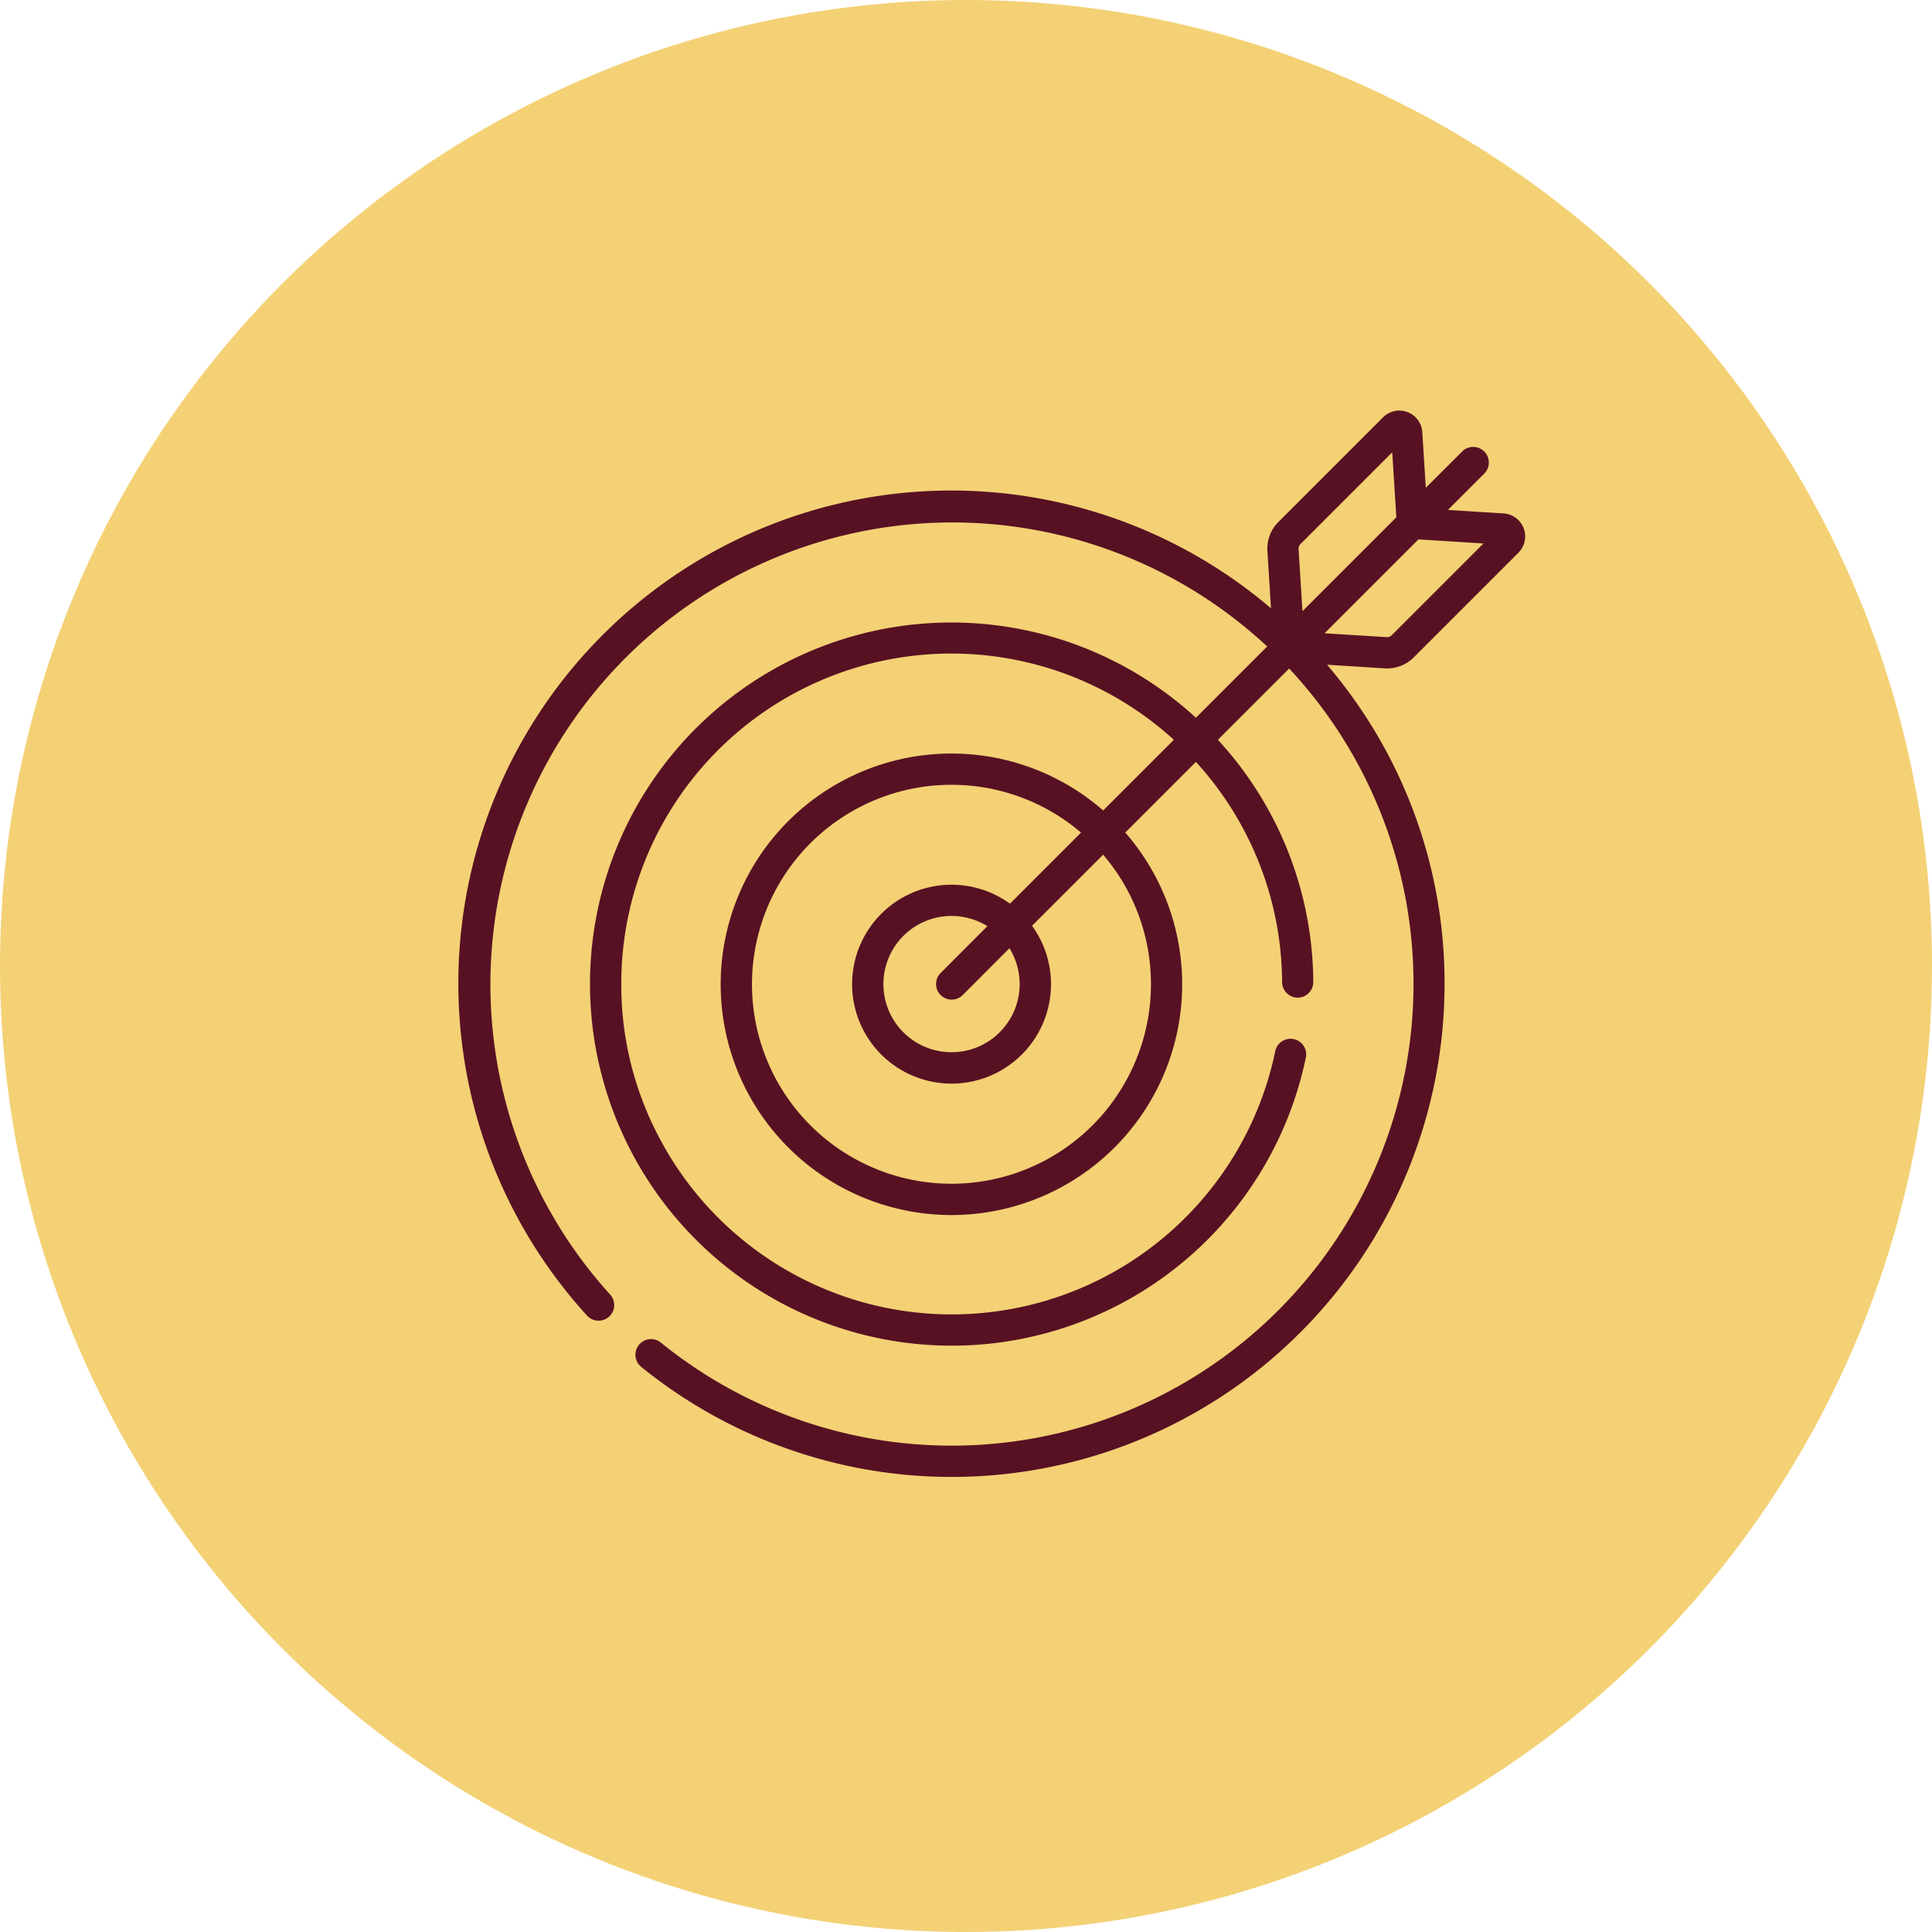
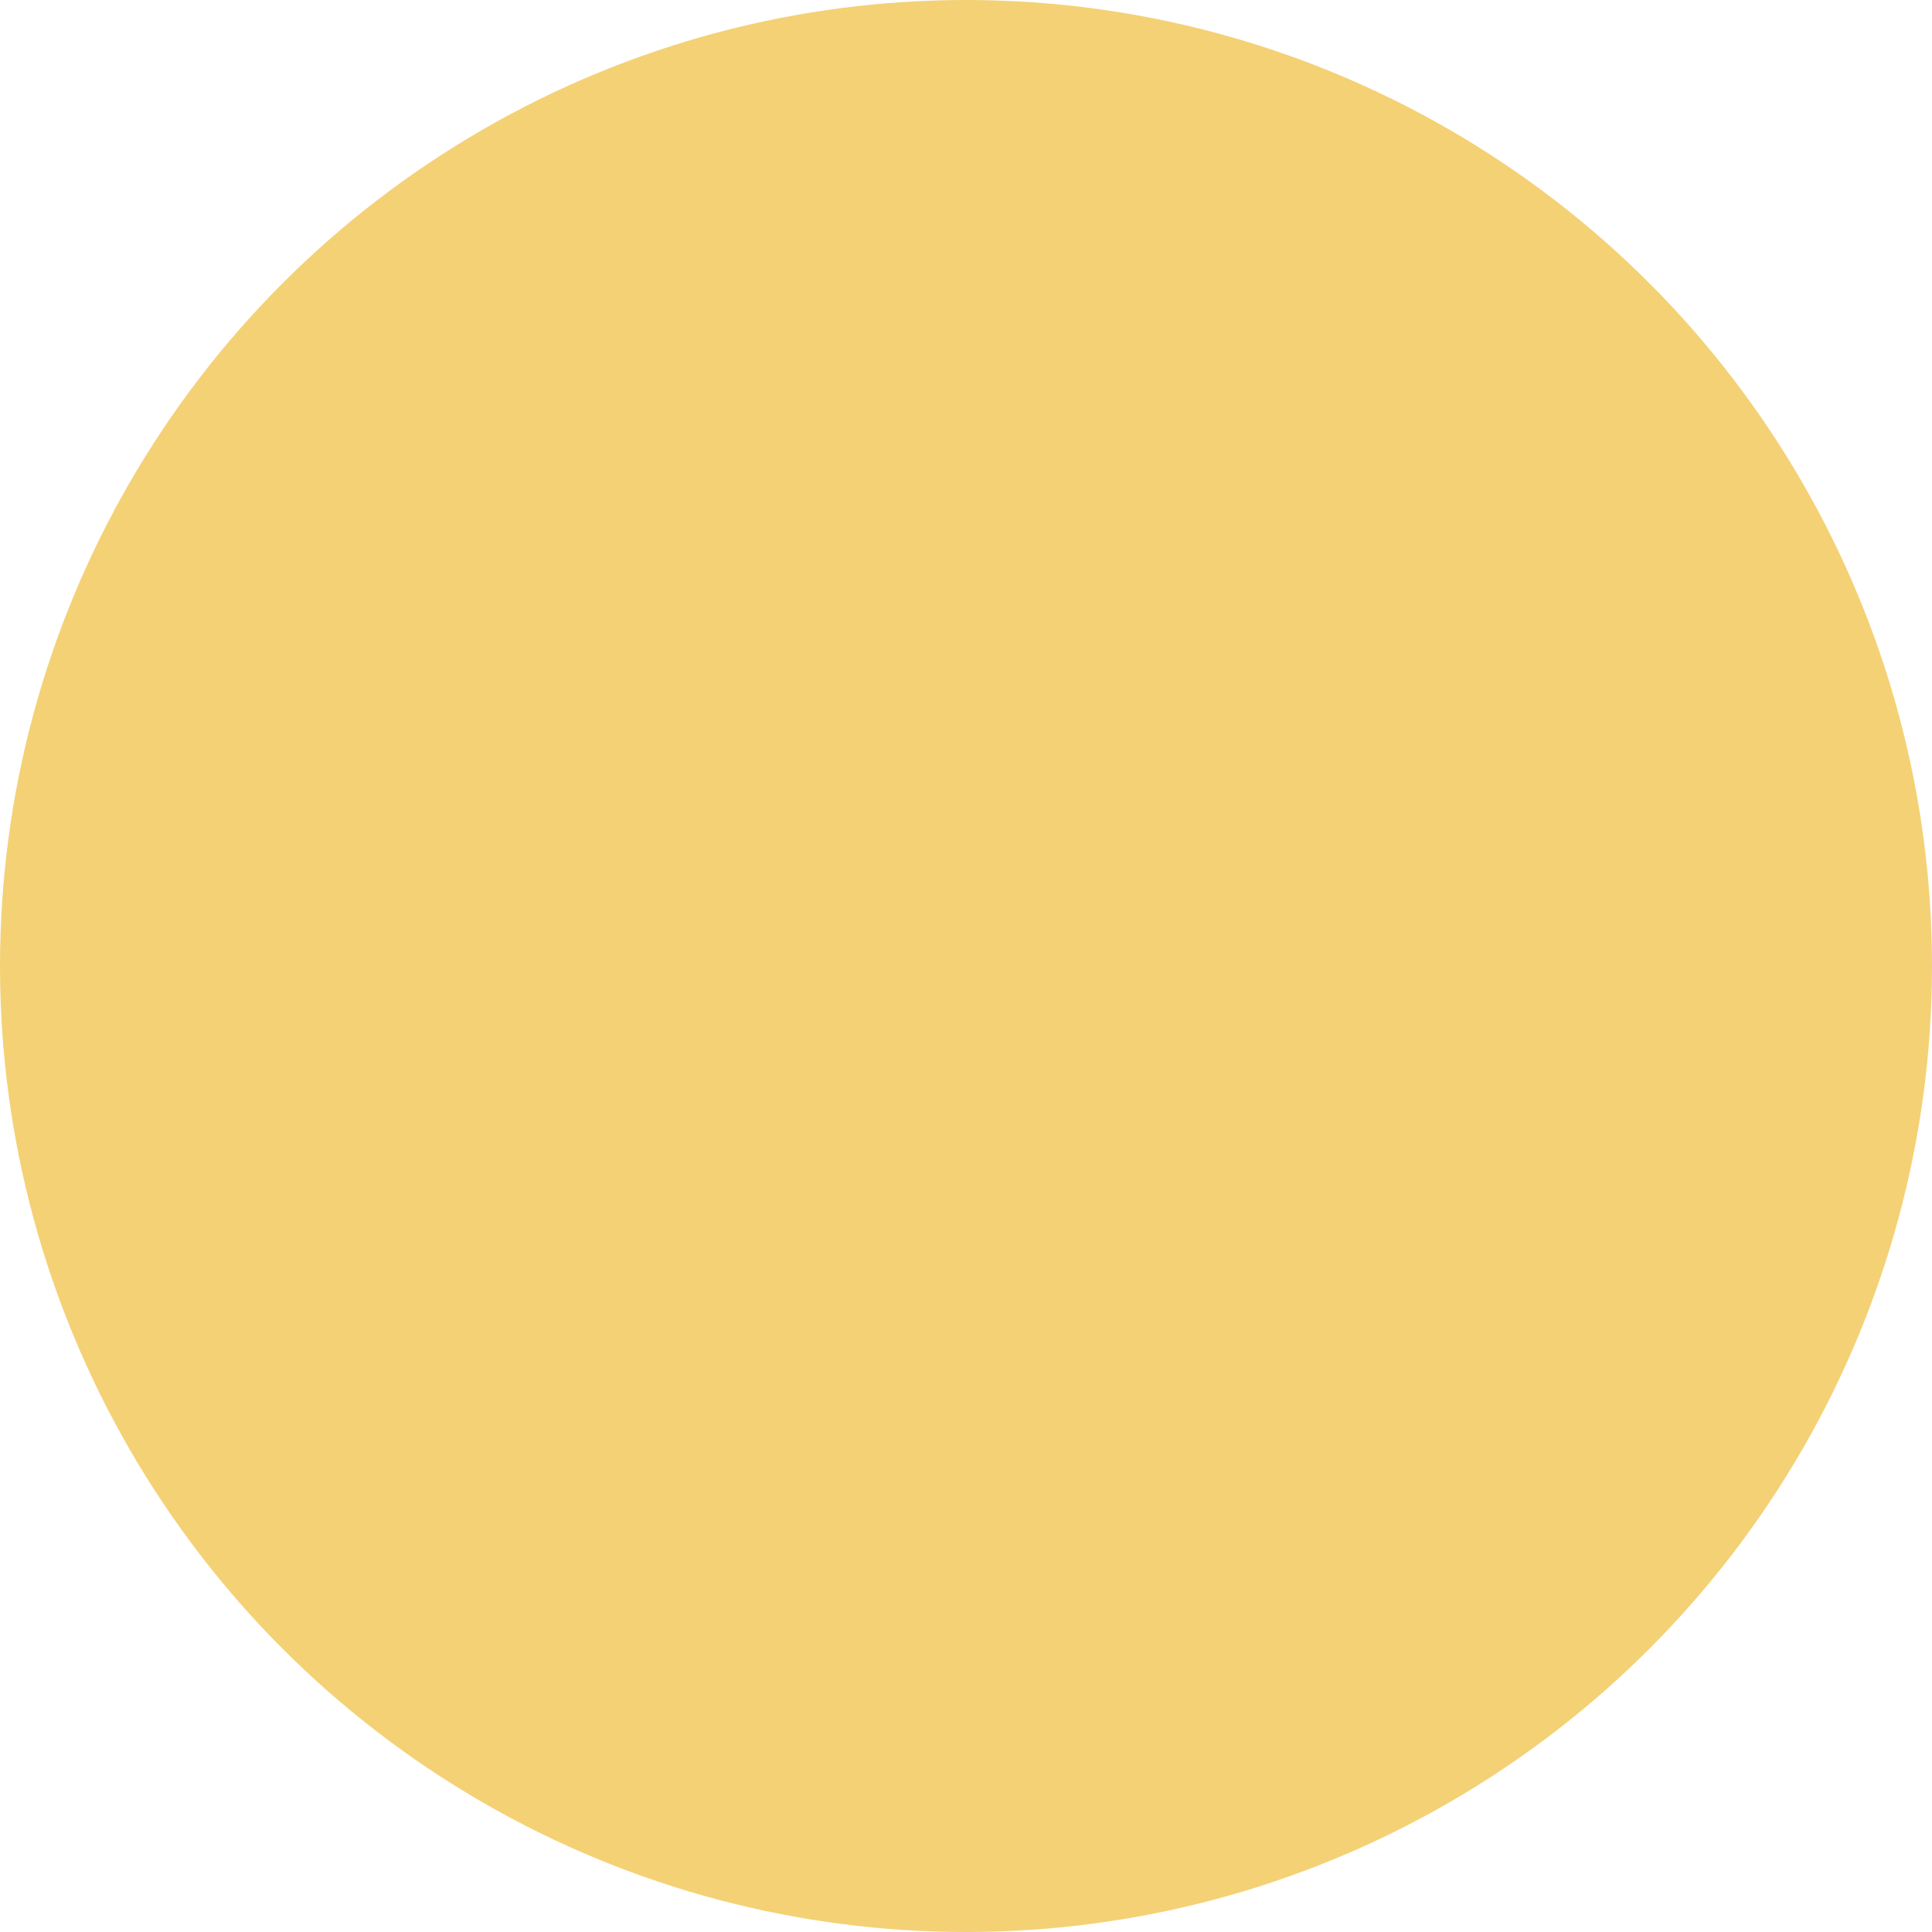
<svg xmlns="http://www.w3.org/2000/svg" width="80" height="80" viewBox="0 0 80 80">
  <g id="Group_2" data-name="Group 2" transform="translate(-638 -262)">
    <circle id="Ellipse_1" data-name="Ellipse 1" cx="40" cy="40" r="40" transform="translate(638 262)" fill="#f4d175" />
    <g id="mission" transform="translate(657 278.998)">
      <g id="Group_3" data-name="Group 3" transform="translate(0 0.002)">
-         <path id="Path_11" data-name="Path 11" d="M38.434,10.68a1.565,1.565,0,0,0,1.107-.458l4.335-4.335a.954.954,0,0,0-.614-1.625l-2.307-.145,1.505-1.505a.647.647,0,0,0-.915-.915L40.039,3.2,39.895.9A.954.954,0,0,0,38.27.281L33.935,4.616a1.565,1.565,0,0,0-.455,1.2l.149,2.374A20.411,20.411,0,0,0,5.308,37.478a.647.647,0,0,0,.957-.871A19.124,19.124,0,0,1,33.471,9.771L30.52,12.722A14.966,14.966,0,0,0,7.09,30.594h0a14.976,14.976,0,0,0,27.982-3.8.647.647,0,1,0-1.267-.263A13.682,13.682,0,0,1,8.24,30h0a13.5,13.5,0,0,1-1.514-6.253,13.668,13.668,0,0,1,22.88-10.112L26.68,16.561a9.555,9.555,0,1,0,.915.915l2.925-2.925a13.623,13.623,0,0,1,3.57,9.118.647.647,0,0,0,.647.643h0a.647.647,0,0,0,.643-.651,14.914,14.914,0,0,0-3.949-10.025l2.951-2.951a19.124,19.124,0,0,1-26,27.925.647.647,0,1,0-.814,1.005A20.409,20.409,0,0,0,40.816,23.748,20.243,20.243,0,0,0,36.8,11.593q-.408-.549-.848-1.066c2.536.159,2.4.153,2.479.153ZM28.658,23.748a8.26,8.26,0,1,1-2.895-6.27L22.82,20.421a4.118,4.118,0,1,0,.915.915l2.943-2.943A8.215,8.215,0,0,1,28.658,23.748Zm-8.708.457a.647.647,0,0,0,.915,0L22.8,22.267a2.821,2.821,0,1,1-.915-.915L19.95,23.291a.647.647,0,0,0,0,.915ZM34.771,5.74a.271.271,0,0,1,.079-.209l3.8-3.8.169,2.692L34.932,8.31Zm1.076,3.485,3.888-3.888,2.692.169-3.8,3.8a.27.27,0,0,1-.209.079Z" transform="translate(0 -0.002)" fill="#581123" />
-       </g>
+         </g>
    </g>
  </g>
</svg>